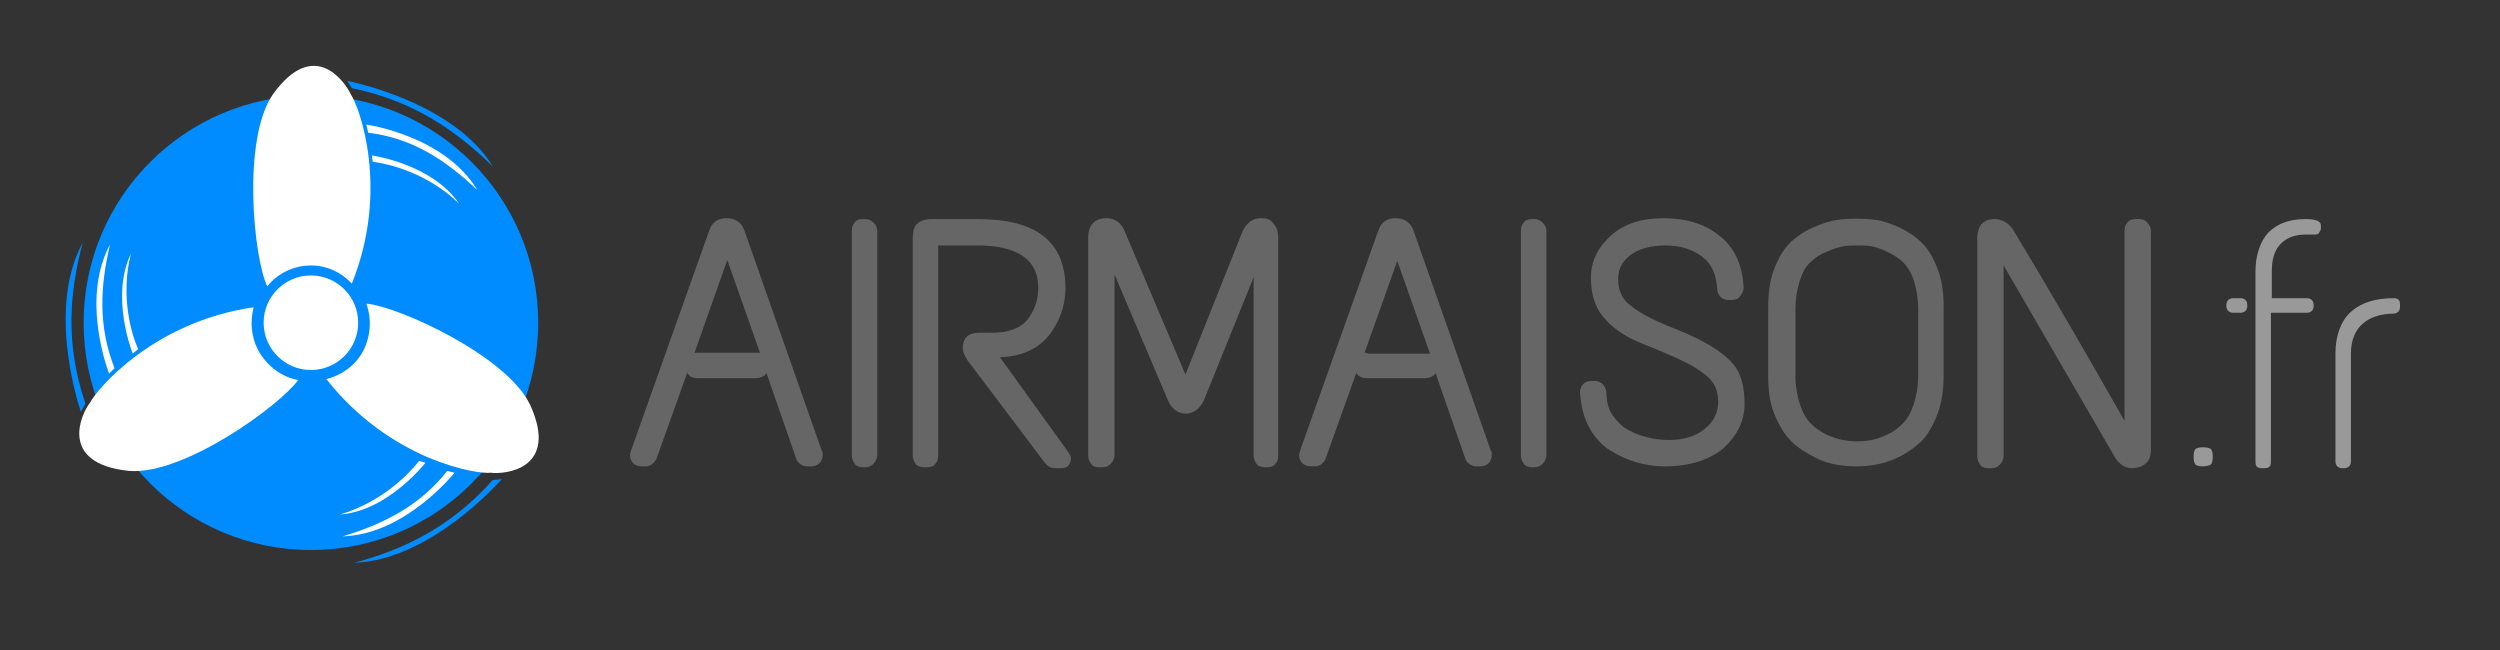
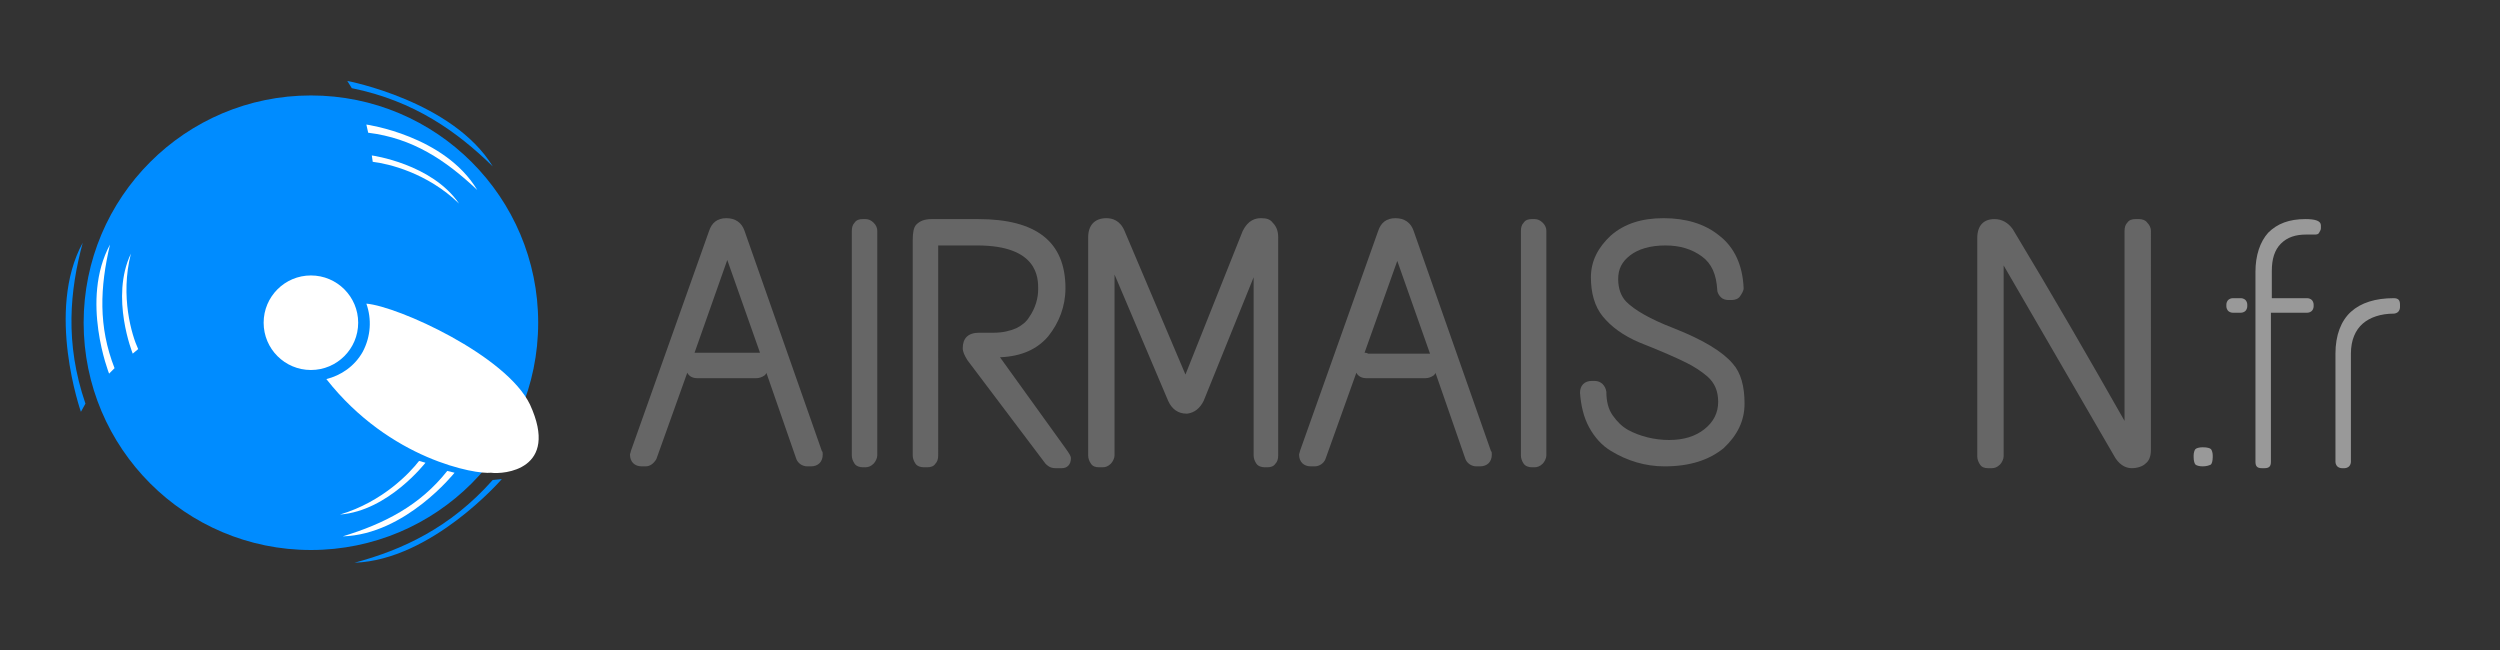
<svg xmlns="http://www.w3.org/2000/svg" version="1.1" id="Calque_1" x="0px" y="0px" width="275px" height="71.5px" viewBox="0 0 275 71.5" style="enable-background:new 0 0 275 71.5;" xml:space="preserve">
  <rect x="0" y="0" width="275" height="71.5" fill="#333333" stroke="none" />
  <g>
    <circle style="fill:#008CFF;" cx="34.2" cy="35.5" r="25" />
    <g>
      <g>
        <circle style="fill:#FFFFFF;" cx="34.2" cy="35.5" r="5.2" />
-         <path style="fill:#FFFFFF;" d="M34.2,29.2c1.8,0,3.4,0.8,4.5,2c4.2-10.4,0.8-19.5-0.1-20.8c-0.6-1.3-4-6.4-8.6,0     c-3.4,5-2.1,18-0.6,21.1C30.5,30.1,32.3,29.2,34.2,29.2z" />
-         <path style="fill:#FFFFFF;" d="M28.5,38.7c-0.9-1.6-1-3.3-0.6-4.9c-11.1,1.6-17.3,9.1-18,10.5c-0.9,1.1-3.6,6.7,4.3,7.5     c6,0.5,16.6-7.2,18.6-10C31.1,41.5,29.5,40.4,28.5,38.7z" />
        <path style="fill:#FFFFFF;" d="M39.9,38.7c-0.9,1.6-2.4,2.6-4,3c7,8.9,16.5,10.5,18.1,10.3c1.4,0.2,7.6-0.3,4.3-7.5     c-2.6-5.4-14.5-10.8-18-11.1C40.9,35.1,40.8,37,39.9,38.7z" />
      </g>
      <g>
        <path style="fill:#FFFFFF;" d="M40.9,17.1c0,0,6.6,0.9,9.6,5.3C47,19,42.7,18,41,17.8" />
        <path style="fill:#FFFFFF;" d="M40.3,13.7c0,0,8.6,1.2,12.2,7.2c-3.5-3.3-7.1-5.7-12-6.3" />
        <path style="fill:#008CFF;" d="M38.2,8.9c0,0,11.6,2.2,16,9.4c-3.9-3.8-8.6-7.2-15.5-8.6" />
      </g>
      <g>
        <path style="fill:#FFFFFF;" d="M14.6,38.9c0,0-2.5-6.2-0.2-11c-1.2,4.7,0.1,9,0.8,10.5" />
        <path style="fill:#FFFFFF;" d="M12,41.1c0,0-3.2-8.1,0.1-14.2c-1.1,4.7-1.3,9,0.5,13.6" />
        <path style="fill:#008CFF;" d="M8.9,45.3c0,0-3.9-11.1,0.2-18.6c-1.4,5.2-2,11,0.3,17.7" />
      </g>
      <g>
        <path style="fill:#FFFFFF;" d="M46.8,50.9c0,0-4.1,5.3-9.4,5.7c4.7-1.4,7.7-4.6,8.7-5.9" />
        <path style="fill:#FFFFFF;" d="M50,52c0,0-5.4,6.8-12.3,7c4.6-1.4,8.5-3.4,11.5-7.2" />
        <path style="fill:#008CFF;" d="M55.2,52.7c0,0-7.7,8.9-16.2,9.2c5.2-1.4,10.5-3.8,15.2-9.1" />
      </g>
    </g>
    <g>
      <g>
        <path style="fill:#666666;" d="M81.9,25.4c-0.3-0.9-1-1.4-2-1.4c-1,0-1.6,0.5-1.9,1.4l-8.6,24.2c0,0.1-0.1,0.3-0.1,0.4     c0,0.8,0.5,1.3,1.3,1.3h0.4c0.5,0,0.9-0.3,1.2-0.8l3.4-9.5c0.2,0.4,0.6,0.6,1.1,0.6h6.5c0.3,0,0.6-0.1,0.9-0.3     c0.1-0.1,0.2-0.2,0.2-0.3l3.3,9.5l0,0c0.2,0.5,0.7,0.8,1.2,0.8h0.4c0.8,0,1.3-0.5,1.3-1.3c0-0.2,0-0.3-0.1-0.4L81.9,25.4z      M76.4,38.8L80,28.6l3.6,10.2c-0.1,0-0.2,0-0.3,0h-6.5C76.6,38.8,76.5,38.8,76.4,38.8z" />
        <path style="fill:#666666;" d="M95.2,24.1h-0.3c-0.4,0-0.7,0.1-0.9,0.4c-0.2,0.2-0.3,0.5-0.3,0.9v24.7c0,0.3,0.1,0.6,0.3,0.9     c0.2,0.3,0.6,0.4,0.9,0.4h0.3c0.3,0,0.6-0.1,0.9-0.4c0.2-0.2,0.4-0.6,0.4-0.9V25.4c0-0.3-0.1-0.6-0.4-0.9     C95.8,24.2,95.5,24.1,95.2,24.1z" />
        <path style="fill:#666666;" d="M110,39.3c2.4-0.1,4.1-0.9,5.3-2.3c1.2-1.5,1.9-3.3,1.9-5.3c0-5.1-3.2-7.6-9.6-7.6h-5.1     c-0.8,0-1.3,0.2-1.7,0.6c-0.3,0.3-0.4,0.9-0.4,1.7v23.7c0,0.3,0.1,0.6,0.3,0.9c0.2,0.3,0.6,0.4,0.9,0.4h0.4     c0.4,0,0.7-0.1,0.9-0.4c0.2-0.2,0.3-0.5,0.3-0.9V27h4.3c6.7,0,6.7,3.6,6.7,4.8c0,1-0.3,2.1-1,3.1c-0.3,0.5-0.8,0.9-1.4,1.2     c-0.7,0.3-1.5,0.5-2.5,0.5h-1.6c-1.2,0-1.8,0.6-1.8,1.7c0,0.4,0.2,0.8,0.5,1.3l8.6,11.4c0.2,0.2,0.5,0.5,1.1,0.5h0.7     c0.6,0,1-0.4,1-1.1c0-0.2-0.1-0.4-0.6-1.1L110,39.3z" />
        <path style="fill:#666666;" d="M138.7,24c-0.6,0-1.4,0.2-2,1.4l-6.3,15.8l-6.7-15.8c-0.5-1.2-1.4-1.4-2-1.4c-1.3,0-2,0.8-2,2.1     v24c0,0.3,0.1,0.6,0.3,0.9c0.2,0.3,0.5,0.4,0.9,0.4h0.4c0.3,0,0.6-0.1,0.9-0.4c0.2-0.2,0.4-0.6,0.4-0.9V30.2l5.9,13.9     c0.4,0.9,1.1,1.4,2,1.4l0.1,0c0.8-0.1,1.4-0.6,1.8-1.4l5.5-13.6v19.6c0,0.3,0.1,0.6,0.3,0.9c0.2,0.3,0.6,0.4,0.9,0.4h0.3     c0.4,0,0.7-0.1,0.9-0.4c0.2-0.2,0.3-0.5,0.3-0.9v-24c0-0.7-0.2-1.2-0.6-1.6C139.7,24.1,139.3,24,138.7,24z" />
        <path style="fill:#666666;" d="M155.5,25.4c-0.3-0.9-1-1.4-2-1.4c-1,0-1.6,0.5-1.9,1.4l-8.6,24.2c0,0.1-0.1,0.3-0.1,0.4     c0,0.8,0.5,1.3,1.3,1.3h0.4c0.5,0,1-0.3,1.2-0.8l3.4-9.5c0.2,0.4,0.6,0.6,1.1,0.6h6.5c0.3,0,0.6-0.1,0.9-0.3     c0.1-0.1,0.2-0.2,0.2-0.3l3.3,9.5l0,0c0.2,0.5,0.7,0.8,1.2,0.8h0.4c0.8,0,1.3-0.5,1.3-1.3c0-0.2,0-0.3-0.1-0.4L155.5,25.4z      M150.1,38.8l3.6-10.1l3.6,10.2c-0.1,0-0.2,0-0.3,0h-6.5C150.3,38.8,150.2,38.8,150.1,38.8z" />
        <path style="fill:#666666;" d="M168.8,24.1h-0.3c-0.4,0-0.7,0.1-0.9,0.4c-0.2,0.2-0.3,0.5-0.3,0.9v24.7c0,0.3,0.1,0.6,0.3,0.9     c0.2,0.3,0.6,0.4,0.9,0.4h0.3c0.3,0,0.6-0.1,0.9-0.4c0.2-0.2,0.4-0.6,0.4-0.9V25.4c0-0.3-0.1-0.6-0.4-0.9     C169.4,24.2,169.1,24.1,168.8,24.1z" />
        <path style="fill:#666666;" d="M184.1,36.1c-2.6-1-4.3-2-5.2-2.9c-0.6-0.6-0.9-1.5-0.9-2.5c0-1.1,0.4-1.9,1.3-2.6     c0.9-0.7,2.2-1.1,3.9-1.1c1.6,0,2.9,0.4,4,1.2c1.1,0.8,1.6,2,1.7,3.7l0,0c0,0.3,0.2,0.6,0.4,0.8c0.2,0.2,0.5,0.3,0.8,0.3h0.4     c0.3,0,0.7-0.1,0.9-0.4c0.2-0.3,0.4-0.6,0.4-0.9c-0.1-2.5-1-4.5-2.7-5.8c-1.6-1.3-3.7-1.9-6.1-1.9c-2.4,0-4.3,0.6-5.8,1.9     c-1.4,1.3-2.2,2.8-2.2,4.6c0,1.7,0.4,3.2,1.3,4.3c0.9,1.1,2.2,2.1,4.1,2.9c2.3,0.9,4.1,1.7,5.1,2.2c0.8,0.4,1.6,0.9,2.3,1.5     c0.8,0.7,1.2,1.6,1.2,2.8c0,1.2-0.5,2.2-1.5,3c-1,0.8-2.3,1.2-3.9,1.2c-1.6,0-3.2-0.4-4.5-1.1c-0.7-0.4-1.2-0.9-1.7-1.6     c-0.5-0.7-0.7-1.6-0.7-2.6c-0.1-0.7-0.6-1.2-1.3-1.2h-0.3c-0.8,0-1.3,0.5-1.3,1.3c0.1,1.4,0.4,2.7,1,3.8c0.6,1.1,1.4,2,2.4,2.6     c1.8,1.1,3.8,1.7,5.9,1.7c2.8,0,4.9-0.7,6.5-2c1.5-1.4,2.3-3,2.3-4.9c0-1.9-0.4-3.4-1.3-4.4C189.5,38.7,187.4,37.4,184.1,36.1z" />
-         <path style="fill:#666666;" d="M211.4,26.7c-0.7-0.7-1.5-1.2-2.5-1.7c-0.9-0.4-1.8-0.7-2.5-0.8c-1.4-0.2-3-0.2-4.4,0     c-0.7,0.1-1.6,0.4-2.5,0.8c-1,0.4-1.8,1-2.5,1.6c-0.7,0.7-1.3,1.6-1.8,2.9c-0.5,1.2-0.7,2.7-0.7,4.3v7.6c0,1.6,0.2,3,0.7,4.2     c0.5,1.2,1.1,2.2,1.8,2.9c0.7,0.7,1.6,1.3,2.8,1.9c1.2,0.6,2.7,0.9,4.4,0.9c1.6,0,3.2-0.3,4.6-1c0.9-0.4,1.7-1,2.5-1.7     c0.7-0.7,1.3-1.7,1.8-3c0.5-1.3,0.7-2.7,0.7-4.3v-7.6c0-1.6-0.2-3-0.7-4.2C212.7,28.4,212.1,27.4,211.4,26.7z M205.9,48.4     c-1.1,0.2-2.1,0.2-3.2,0c-0.5-0.1-1.1-0.3-1.8-0.6c-0.6-0.3-1.2-0.7-1.7-1.2c-0.5-0.5-0.9-1.2-1.2-2.1c-0.3-0.9-0.5-2-0.5-3.2V34     c0-1.2,0.2-2.3,0.5-3.2c0.3-0.9,0.7-1.6,1.2-2c0.5-0.5,1-0.8,1.7-1.1c0.7-0.3,1.3-0.5,1.8-0.6c0.5-0.1,1.1-0.1,1.6-0.1     c0.5,0,1.1,0,1.6,0.1c0.5,0.1,1.1,0.3,1.7,0.6c0.7,0.3,1.2,0.7,1.7,1.1c0.5,0.5,0.9,1.1,1.2,2c0.3,0.9,0.5,2,0.5,3.2v7.3     c0,1.2-0.2,2.3-0.5,3.2c-0.3,0.9-0.7,1.6-1.2,2.1c-0.5,0.5-1,0.9-1.7,1.2C207,48.1,206.4,48.3,205.9,48.4z" />
        <path style="fill:#666666;" d="M236.2,24.5c-0.2-0.3-0.6-0.4-0.9-0.4h-0.4c-0.4,0-0.7,0.1-0.9,0.4c-0.2,0.2-0.3,0.5-0.3,0.9v20.9     c-3.8-6.7-7.9-13.8-12.3-21.1c-0.5-0.7-1.2-1.1-2-1.1c-1.2,0-1.9,0.7-1.9,2.1v24c0,0.3,0.1,0.6,0.3,0.9c0.2,0.3,0.5,0.4,0.9,0.4     h0.4c0.3,0,0.6-0.1,0.9-0.4c0.2-0.2,0.4-0.6,0.4-0.9V29.2l12.3,21.2c0.6,0.9,1.3,1.1,1.8,1.1c0.6,0,1.2-0.2,1.5-0.5     c0.4-0.3,0.6-0.8,0.6-1.5V25.4C236.6,25,236.4,24.7,236.2,24.5z" />
      </g>
      <g>
        <path style="fill:#999999;" d="M245.6,32.8h0.9c0.2,0,0.4,0.1,0.5,0.2c0.1,0.1,0.2,0.3,0.2,0.5v0.2c0,0.2-0.1,0.4-0.2,0.5     c-0.1,0.1-0.3,0.2-0.5,0.2h-0.9c-0.2,0-0.4-0.1-0.5-0.2c-0.1-0.1-0.2-0.3-0.2-0.5v-0.2c0-0.2,0.1-0.4,0.2-0.5     S245.4,32.8,245.6,32.8z M249.8,32.8h4c0.2,0,0.4,0.1,0.5,0.2s0.2,0.3,0.2,0.5v0.2c0,0.2-0.1,0.4-0.2,0.5     c-0.1,0.1-0.3,0.2-0.5,0.2h-4l0,16.4c0,0.5-0.2,0.7-0.7,0.7h-0.3c-0.5,0-0.7-0.2-0.7-0.7l0-20.9c0-1.8,0.5-3.3,1.4-4.3     c1-1,2.3-1.5,4.1-1.5c1.1,0,1.7,0.2,1.7,0.7v0.3c0,0.2-0.1,0.3-0.2,0.5c-0.1,0.2-0.3,0.2-0.5,0.2h-0.9c-1.2,0-2.1,0.3-2.8,1     c-0.7,0.7-1,1.7-1,3V32.8z" />
        <path style="fill:#999999;" d="M263.3,32.8c0.5,0,0.7,0.2,0.7,0.7v0.3c0,0.2-0.1,0.4-0.2,0.5c-0.1,0.1-0.3,0.2-0.5,0.2     c-1.4,0-2.6,0.4-3.4,1.1c-0.8,0.7-1.3,1.8-1.3,3.3v11.9c0,0.2-0.1,0.4-0.2,0.5c-0.1,0.1-0.3,0.2-0.5,0.2h-0.3     c-0.2,0-0.4-0.1-0.5-0.2c-0.1-0.1-0.2-0.3-0.2-0.5V38.9c0-2,0.6-3.6,1.7-4.6C259.7,33.3,261.3,32.8,263.3,32.8z" />
        <path style="fill:#999999;" d="M243.2,49.4c-0.1-0.1-0.4-0.2-0.9-0.2c-0.4,0-0.7,0.1-0.8,0.2c-0.1,0.1-0.2,0.4-0.2,0.7v0.2     c0,0.4,0.1,0.7,0.2,0.8c0.1,0.1,0.4,0.2,0.8,0.2c0.4,0,0.7-0.1,0.9-0.2c0.1-0.1,0.2-0.4,0.2-0.8v-0.2     C243.4,49.8,243.3,49.5,243.2,49.4z" />
      </g>
    </g>
  </g>
</svg>